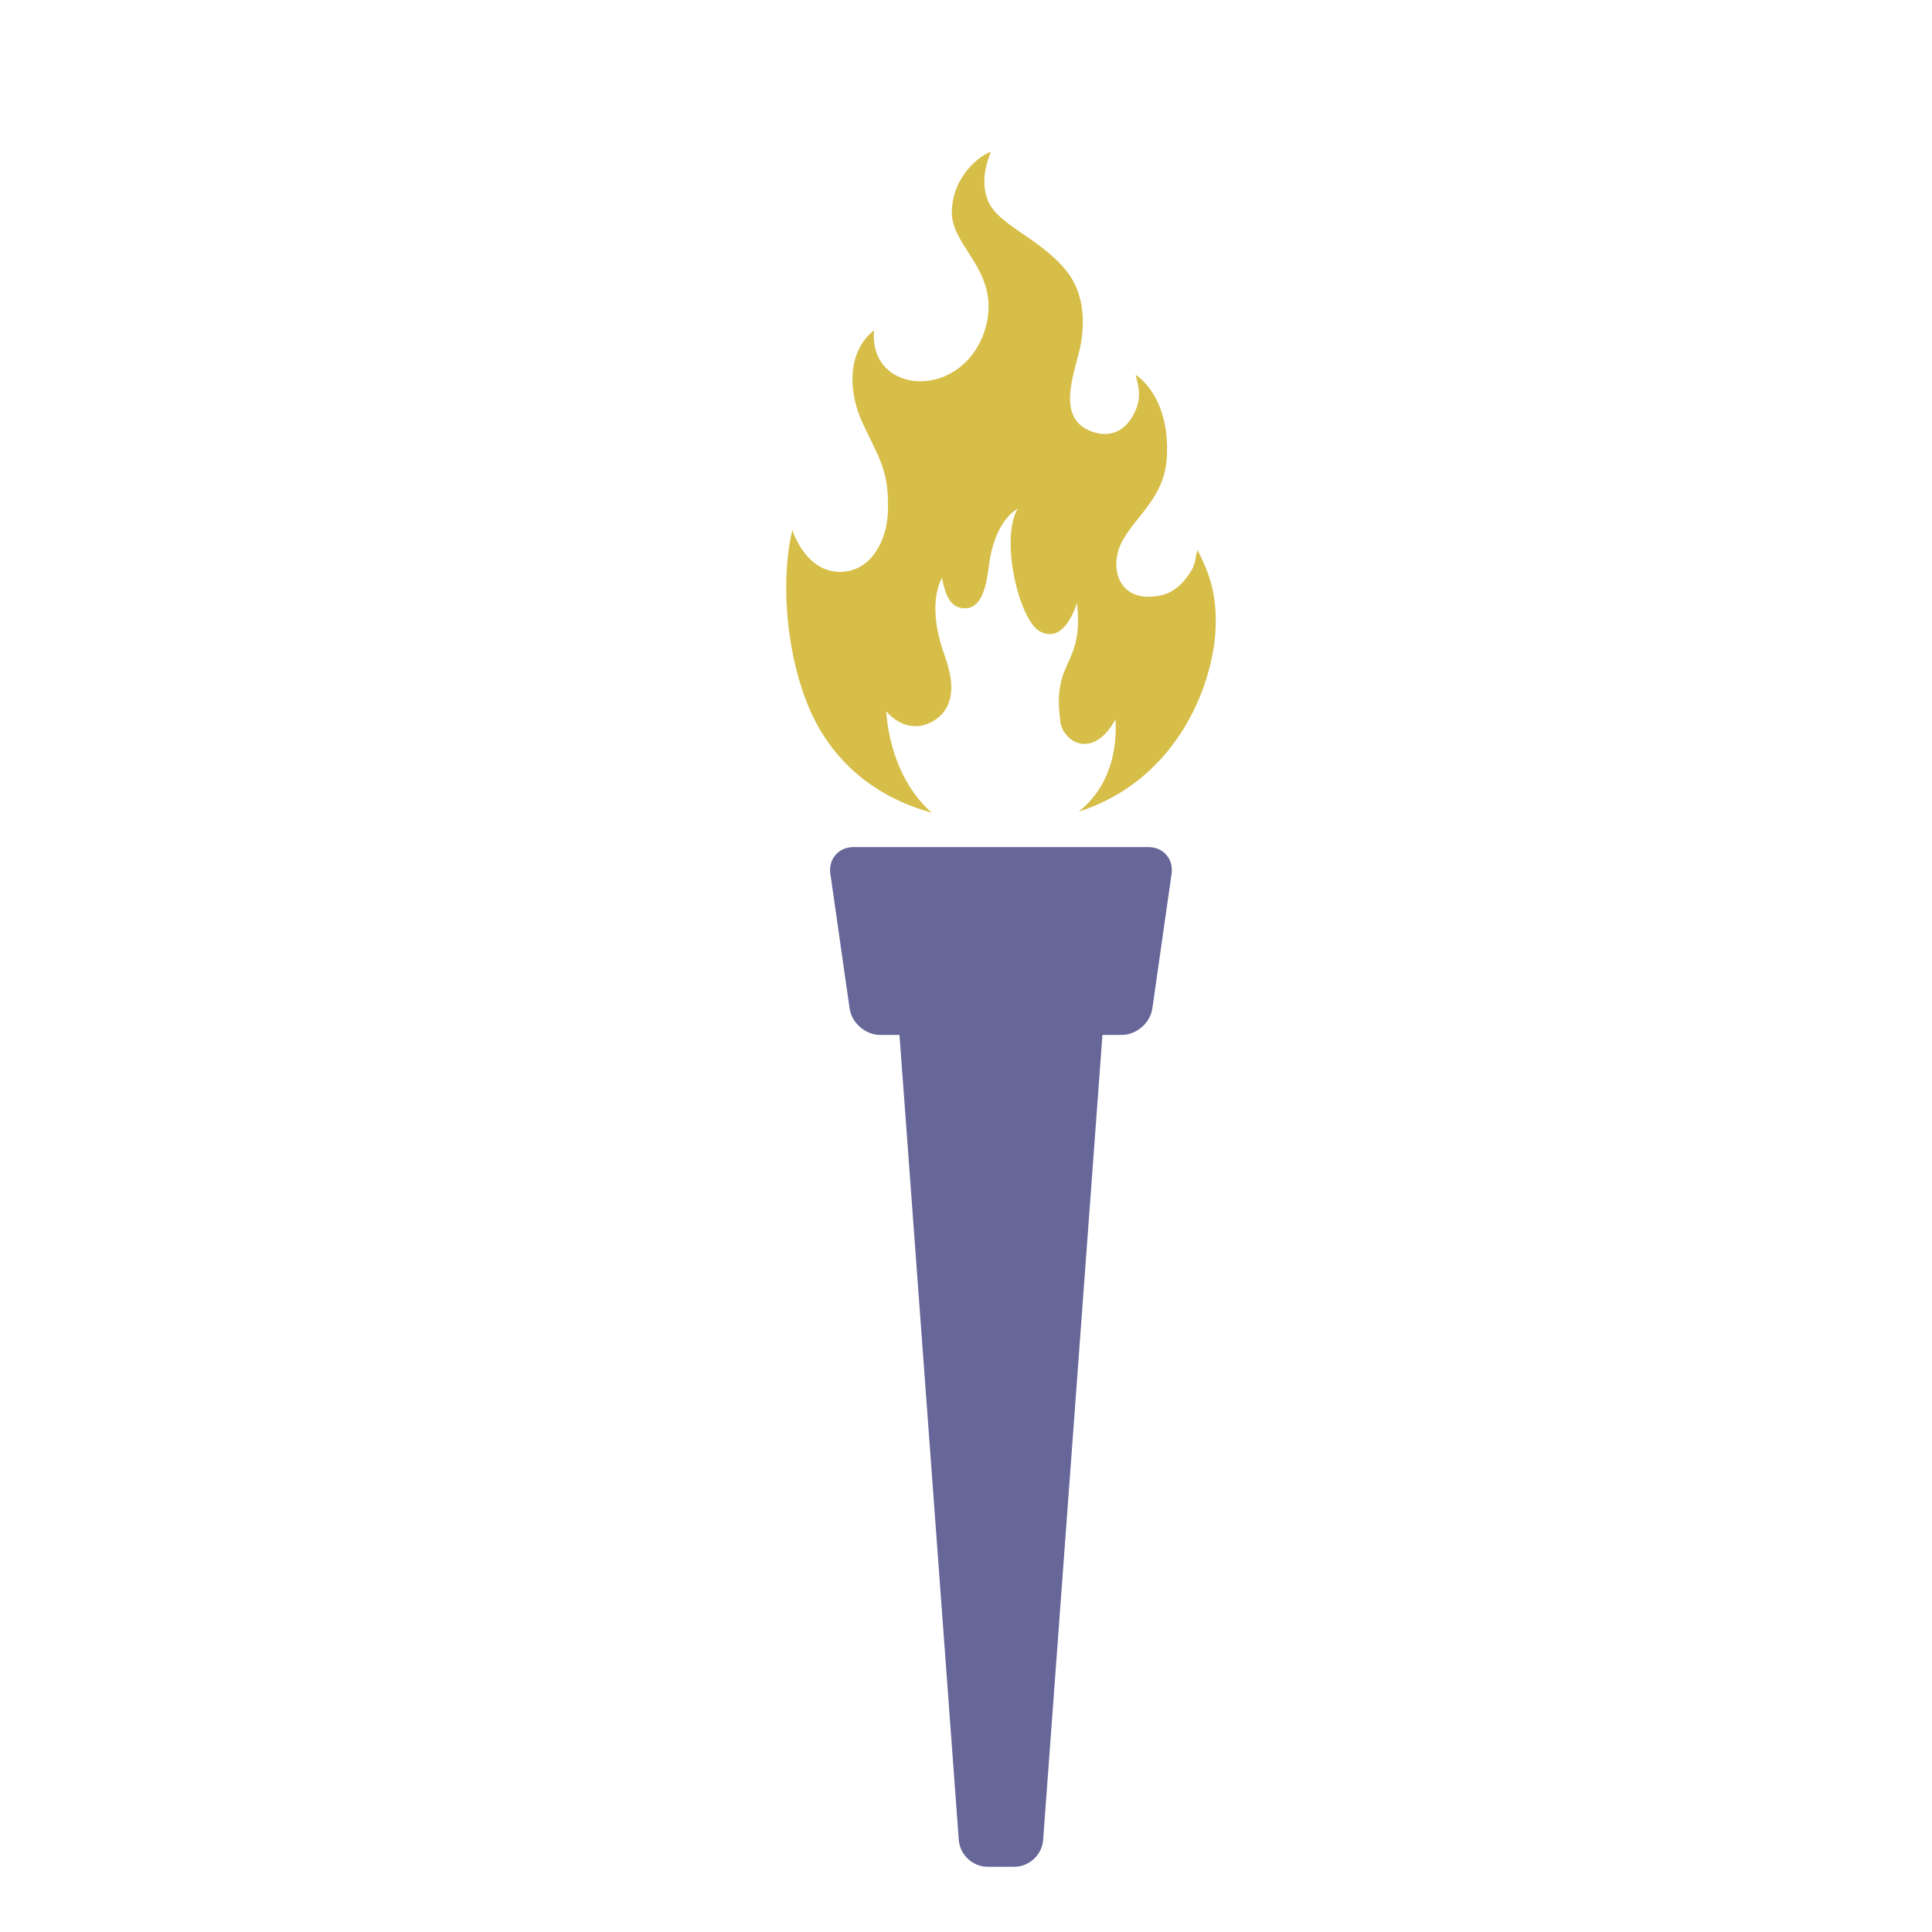
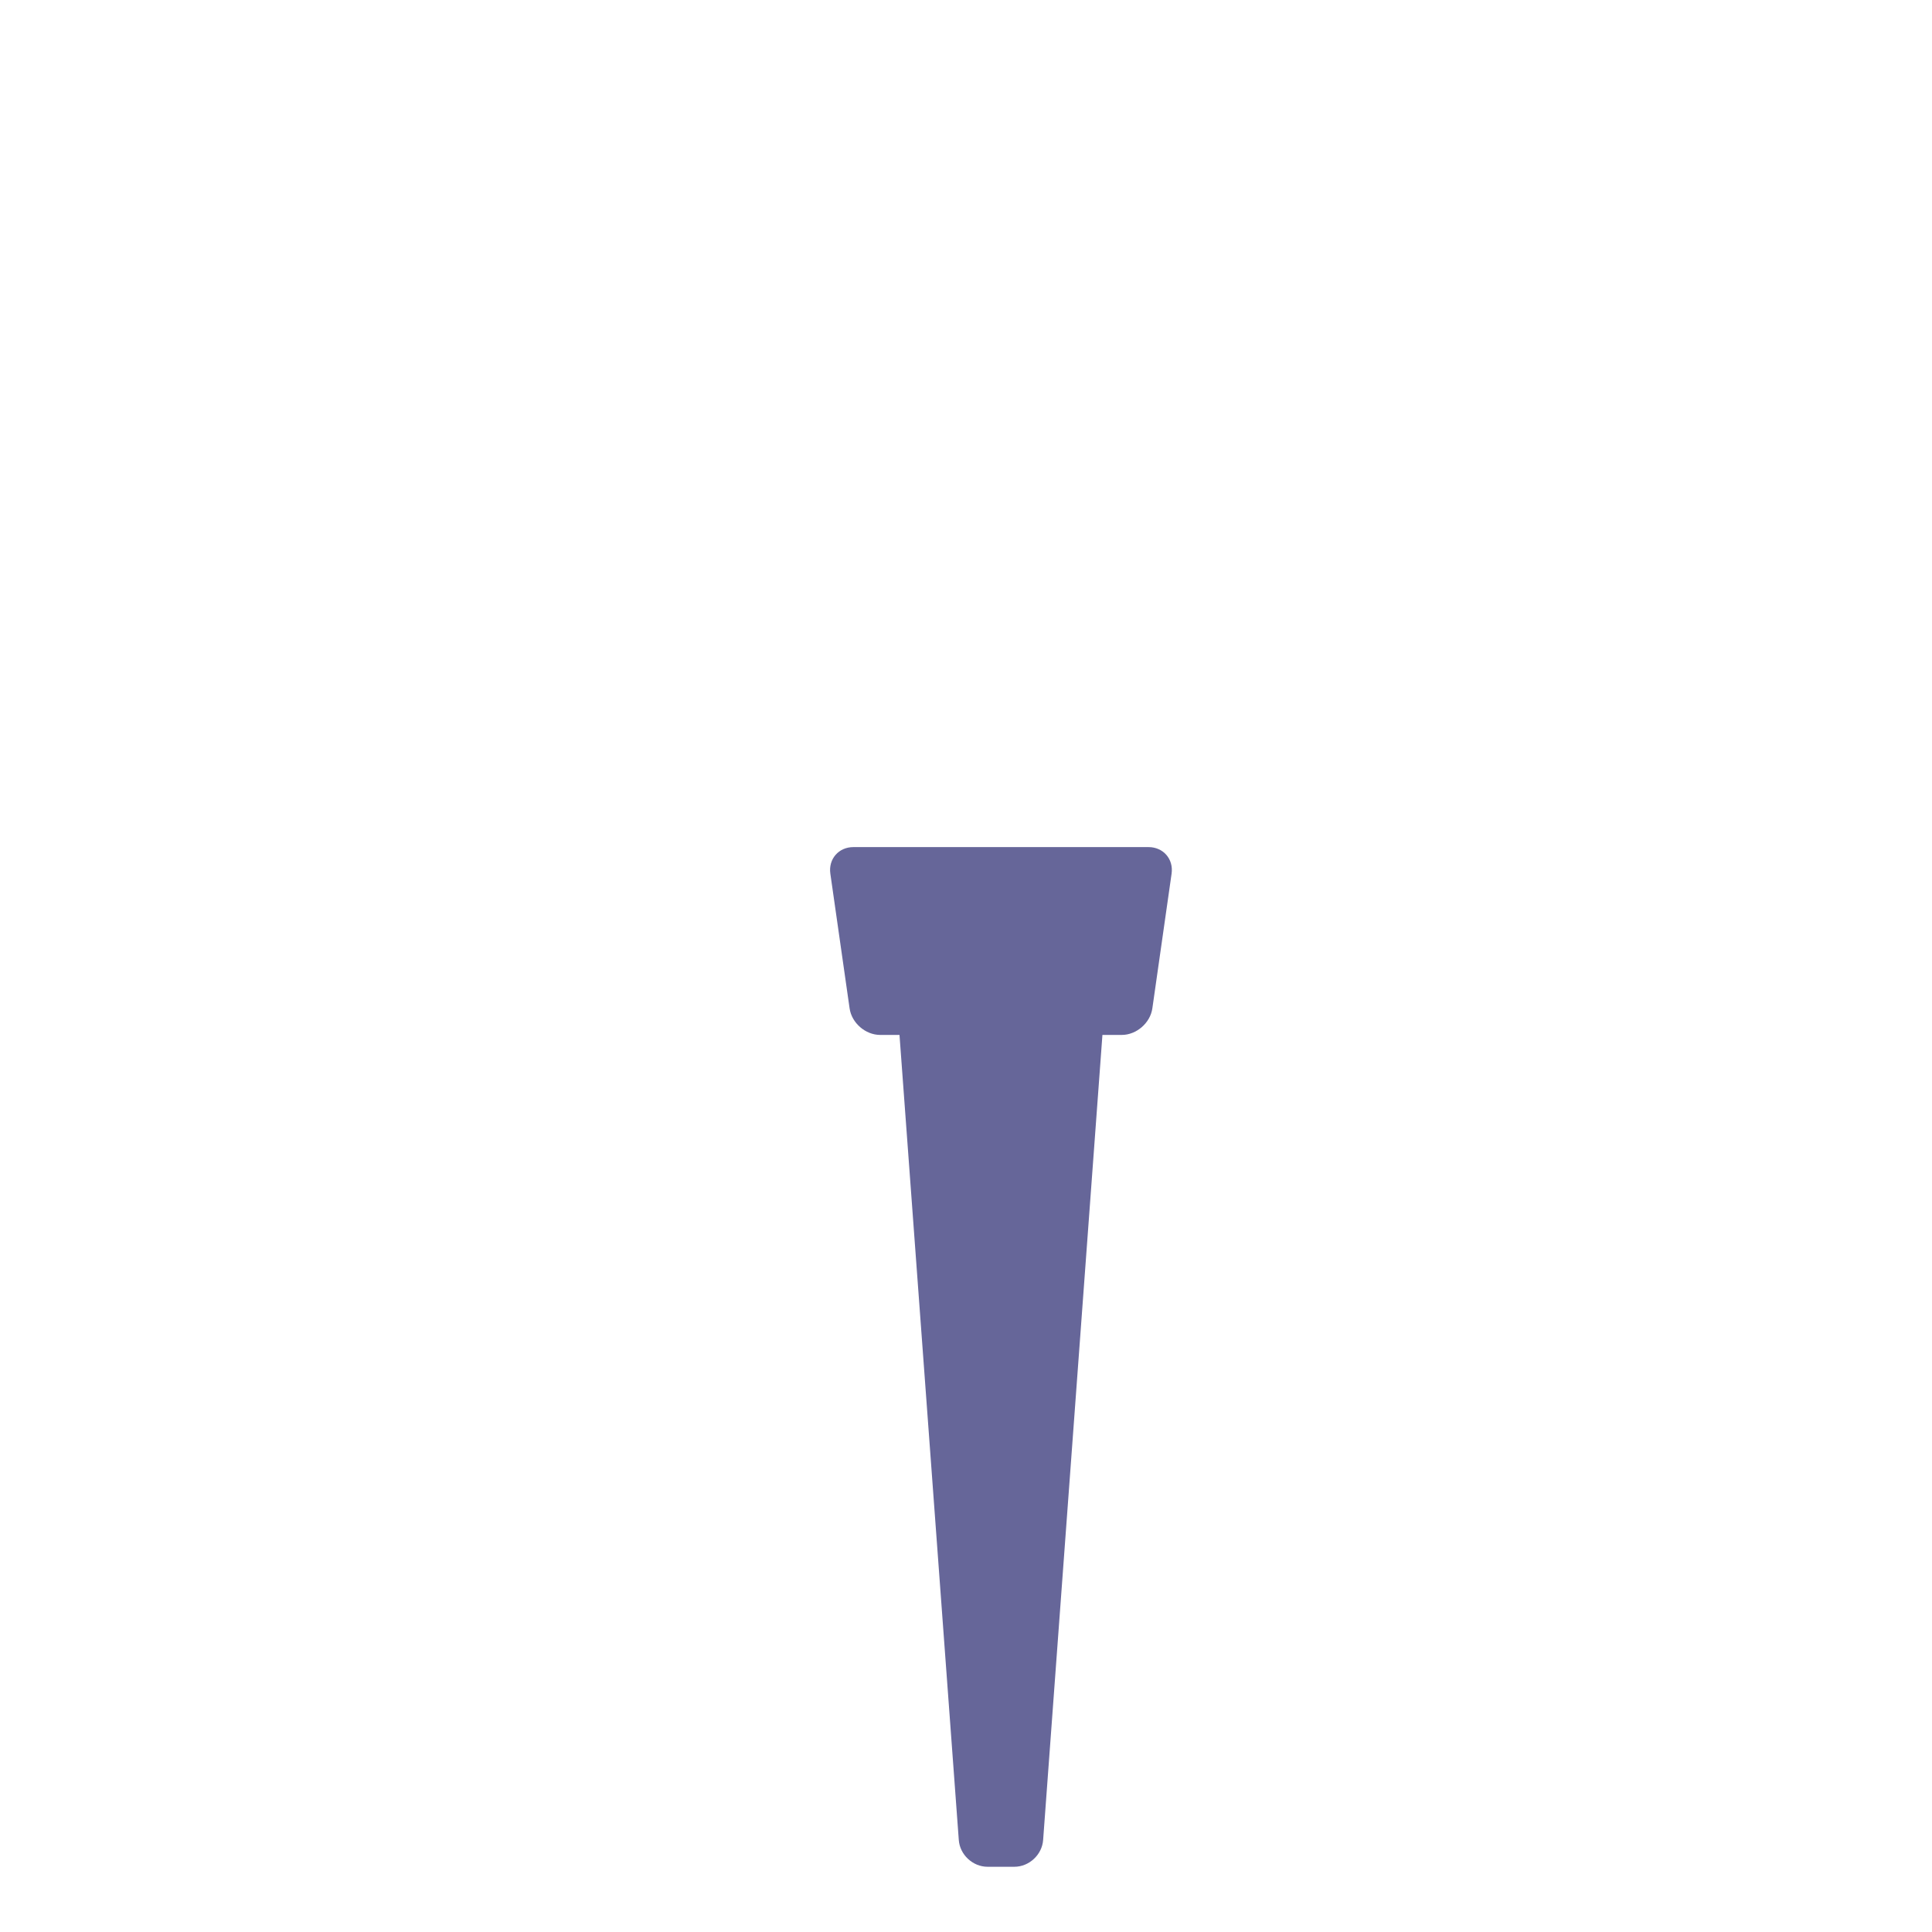
<svg xmlns="http://www.w3.org/2000/svg" width="144" height="144">
  <g>
    <title>background</title>
    <rect fill="none" id="canvas_background" height="146" width="146" y="-1" x="-1" />
  </g>
  <g>
    <title>Layer 1</title>
    <path fill="#666699" id="svg_1" d="m85.606,63.138l-22,0c-1.1,0 -1.872,0.891 -1.717,1.98l1.435,10.04c0.155,1.089 1.182,1.98 2.282,1.98l1.437,0l4.42,60.005c0.079,1.099 1.043,1.995 2.143,1.995l2,0c1.1,0 2.064,-0.896 2.143,-1.995l4.42,-60.005l1.438,0c1.1,0 2.127,-0.891 2.283,-1.98l1.434,-10.04c0.155,-1.089 -0.618,-1.98 -1.718,-1.98z" />
-     <path fill="#d6be48" id="svg_3" d="m90.616,46.343c-0.002,-1.931 -0.326,-3.359 -1.369,-5.358c-0.191,0.581 -0.063,0.997 -0.568,1.737c-0.84,1.235 -1.709,1.753 -3.113,1.757c-2.279,0.004 -2.928,-2.367 -1.868,-4.238c1.047,-1.858 3.106,-3.227 3.271,-6.148c0.259,-4.633 -2.334,-6.166 -2.334,-6.166c0.233,0.917 0.477,1.688 -0.071,2.821c-0.851,1.757 -2.257,1.829 -3.396,1.333c-2.604,-1.134 -0.871,-4.71 -0.578,-6.631c0.25,-1.622 0.201,-3.67 -1.157,-5.323c-1.996,-2.435 -5.167,-3.396 -5.825,-5.246c-0.372,-0.98 -0.331,-2.143 0.25,-3.566c-0.782,0.245 -2.911,1.803 -2.912,4.557c0,2.221 2.736,3.892 2.736,6.959c0,1.936 -1.025,4.197 -3.173,5.17c-2.529,1.146 -5.658,-0.094 -5.363,-3.386c-2.141,1.707 -1.831,4.795 -0.88,6.855c1.254,2.719 2.019,3.556 1.912,6.719c-0.066,1.944 -1.164,4.436 -3.575,4.436c-1.986,0 -3.109,-1.85 -3.548,-3.119c-0.83,3.417 -0.537,8.604 0.997,12.631c0.585,1.535 2.615,6.571 9.405,8.44c-2.132,-1.832 -3.211,-4.824 -3.407,-7.559c1.28,1.425 2.697,1.31 3.71,0.594c1.012,-0.716 1.622,-2.059 0.666,-4.694c-0.763,-2.108 -1.021,-4.224 -0.225,-5.859c0.17,0.642 0.35,2.28 1.716,2.28c1.641,0 1.684,-2.821 1.906,-3.908c0.484,-2.381 1.541,-3.22 2.032,-3.524c-1.326,2.229 0.078,8.345 1.679,9.167c1.548,0.791 2.396,-1.109 2.739,-2.132c0.531,4.832 -1.898,4.113 -1.237,8.869c0.207,1.482 2.427,2.873 4.108,-0.199c0.156,2.746 -0.695,5.271 -2.753,6.888c7.532,-2.411 10.225,-9.837 10.225,-14.157z" />
  </g>
</svg>